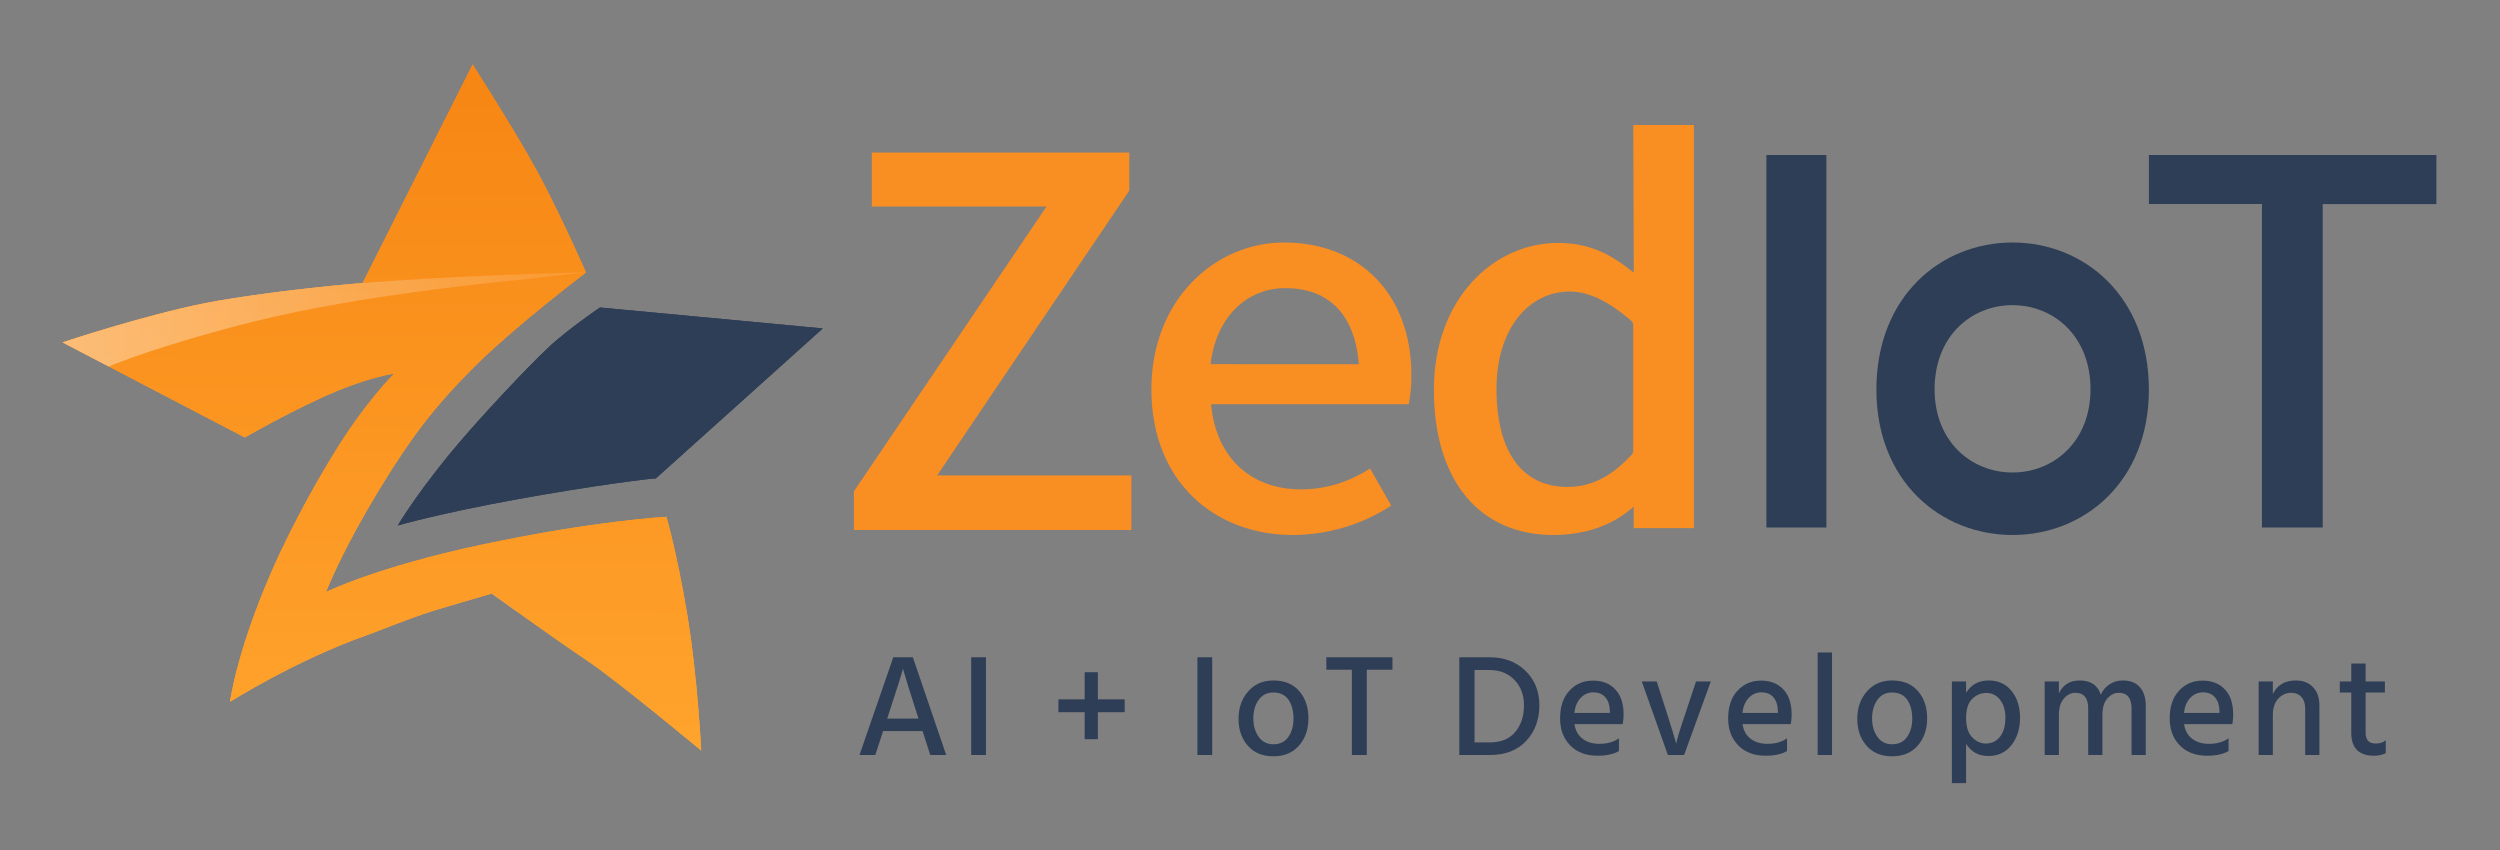
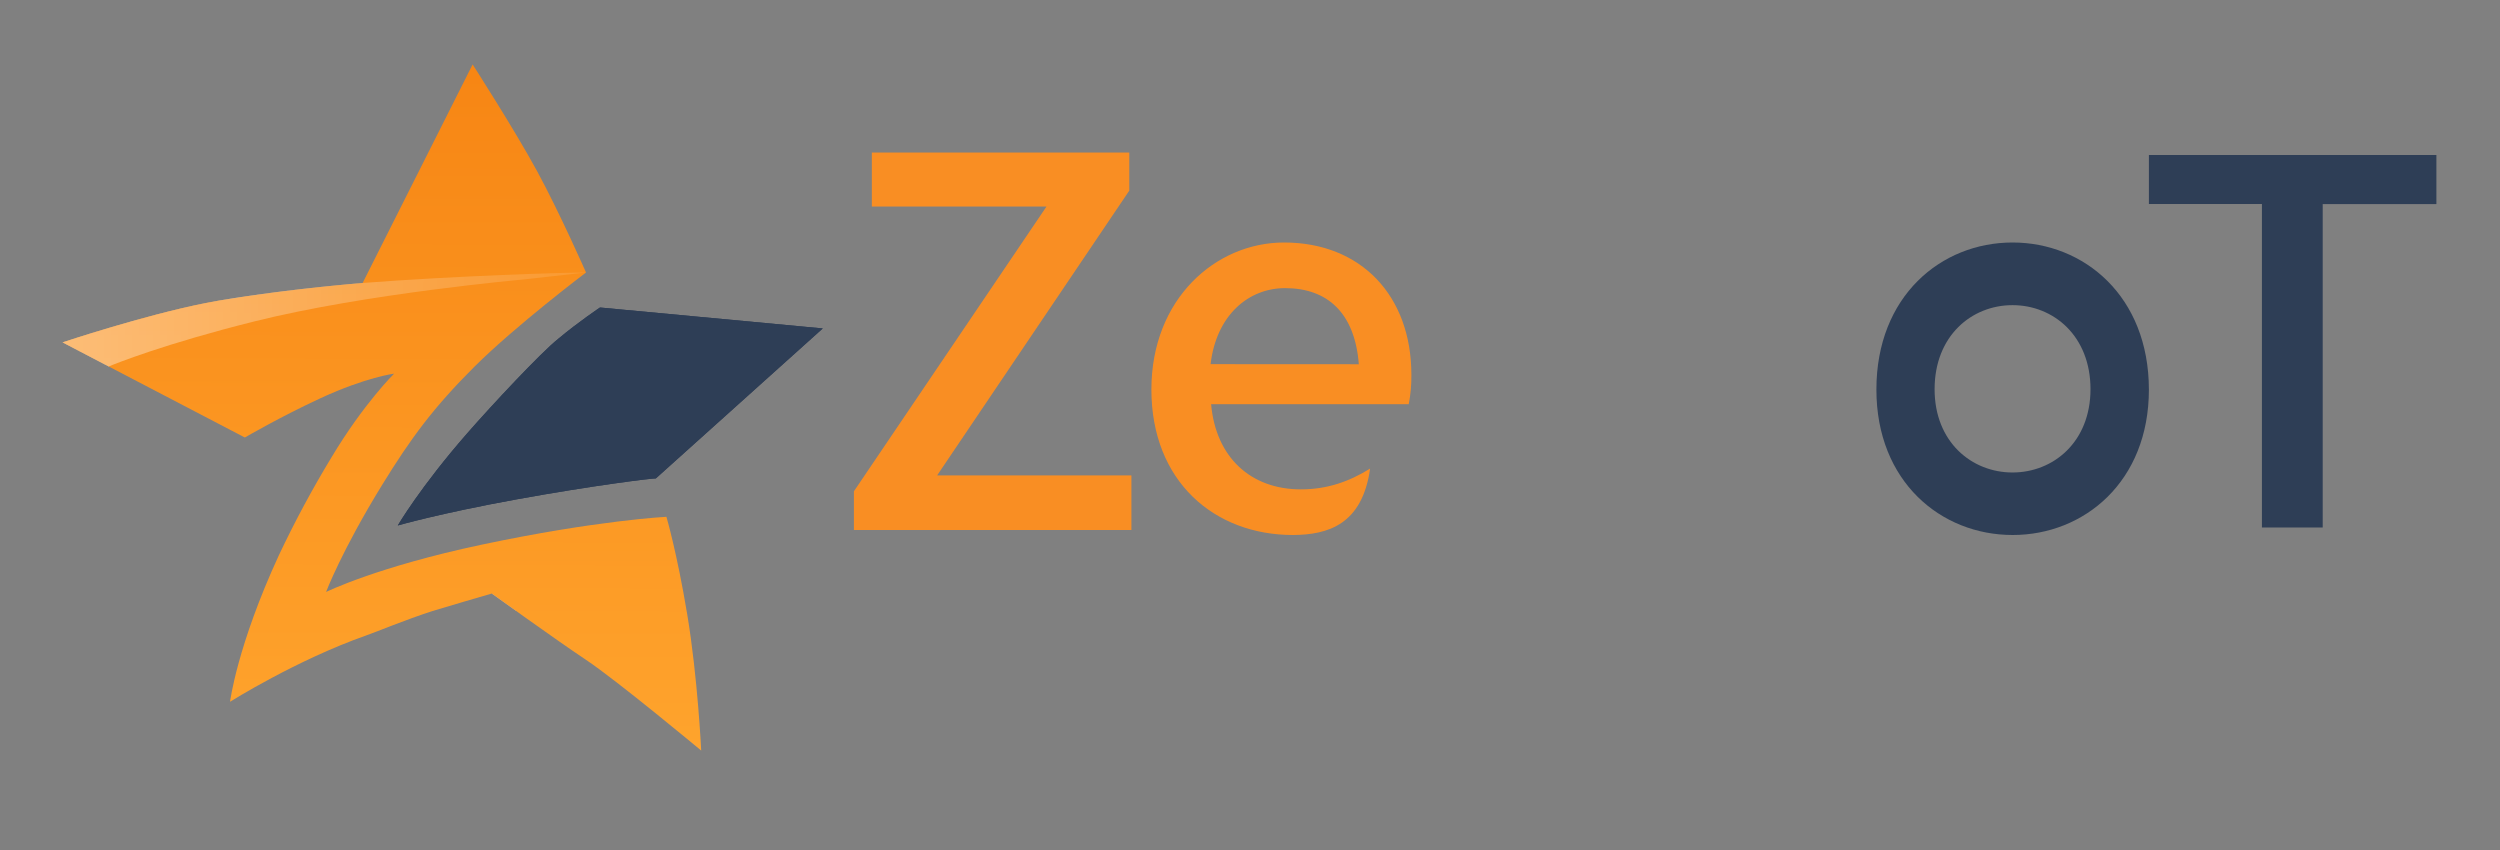
<svg xmlns="http://www.w3.org/2000/svg" width="1000" height="340" viewBox="0 0 1000 340" fill="none">
  <rect x="0" y="0" width="1000" height="340" fill="#808080" stroke="none" />
-   <path d="M130.43 236.79C130.43 236.79 136.58 220.4 152.96 193.79C164.28 175.4 173.27 163.13 189.74 146.71C206.21 130.29 234.41 109 234.41 109C234.41 109 223.95 85.24 214.87 68.52C205.79 51.8 189.05 25.78 189.05 25.78L145.05 113.19C145.05 113.19 115.9 115.49 87.81 120.19C62.69 124.37 25 136.94 25 136.94L97.94 175C97.94 175 112.24 166.66 128.32 159.23C146.47 150.86 157.64 149.46 157.64 149.46C157.64 149.46 145.46 161.44 132.56 183C124.887 195.654 117.877 208.698 111.56 222.08C94.81 258.37 92.02 280.71 92.02 280.71C92.02 280.71 118.56 264 146.47 254.18C151.13 252.55 161.68 248.09 172.99 244.41C175.66 243.55 196.72 237.41 196.72 237.41C196.72 237.41 221.85 255.56 234.41 263.94C246.97 272.32 280.48 300.23 280.48 300.23C280.48 300.23 279.08 270.91 274.9 245.79C270.72 220.67 266.56 206.72 266.56 206.72C266.56 206.72 238.64 208.12 192.56 217.89C150.65 226.78 130.43 236.79 130.43 236.79Z" fill="url(#paint0_linear_2570_4051)" />
  <path d="M262.33 191.37L329.11 131.37L240 123C240 123 231.62 128.58 223.25 135.56C216.25 141.15 196.72 162.08 186.95 173.25C168.09 194.81 159.11 210.19 159.11 210.19C159.11 210.19 175.79 205.36 206.5 199.77C237.21 194.18 260.96 191.28 262.33 191.37Z" fill="#2E3E56" />
  <path d="M101.8 128.55C146.47 117.38 209.29 111.8 209.29 111.8L234.41 109C226.22 109 183.41 110.26 145.08 113.19H144.99C143.4 113.32 120.18 115.19 95.63 118.93L93.33 119.29C89.43 119.89 85.63 120.56 81.95 121.29C57.23 126.22 25.03 136.95 25.03 136.95L43.48 146.59C46.07 145.5 65.75 137.56 101.8 128.55Z" fill="url(#paint1_linear_2570_4051)" />
  <path d="M196.72 237.43C196.72 237.43 217.66 231.85 233.02 229.06C242.41 227.35 270.71 224.87 270.71 224.87C270.71 224.87 242.79 231.87 233.02 234.64C224.37 237.11 206.5 244.41 206.5 244.41L196.72 237.43Z" fill="url(#paint2_linear_2570_4051)" />
  <path fill-rule="evenodd" clip-rule="evenodd" d="M418.604 82.607L341.56 196.519V212H452.56V190.157H374.858L451.717 76.245V61H348.737V82.607H418.604Z" fill="#F98E23" />
-   <path d="M460.56 155.809C460.56 119.51 486.328 97 513.606 97C544.457 97 564.555 118.352 564.555 149.92C564.607 153.867 564.251 157.808 563.489 161.687H484.442C486.339 182.972 500.289 195.749 520.364 195.749C530.718 195.749 539.596 192.704 548.041 187.433L556.497 202.234C544.908 209.824 531.222 213.92 517.19 214C485.719 214 460.56 192.524 460.56 155.809ZM543.531 145.695C541.938 125.095 530.929 115.251 514.028 115.251C499.446 115.251 486.55 125.994 484.231 145.661L543.531 145.695Z" fill="#F98E23" />
-   <path d="M706.56 62H730.56V211H706.56V62Z" fill="#2E3E56" />
+   <path d="M460.56 155.809C460.56 119.51 486.328 97 513.606 97C544.457 97 564.555 118.352 564.555 149.92C564.607 153.867 564.251 157.808 563.489 161.687H484.442C486.339 182.972 500.289 195.749 520.364 195.749C530.718 195.749 539.596 192.704 548.041 187.433C544.908 209.824 531.222 213.92 517.19 214C485.719 214 460.56 192.524 460.56 155.809ZM543.531 145.695C541.938 125.095 530.929 115.251 514.028 115.251C499.446 115.251 486.55 125.994 484.231 145.661L543.531 145.695Z" fill="#F98E23" />
  <path d="M904.77 81.607H859.56V62H974.56V81.641H929.083V211H904.77V81.607Z" fill="#2E3E56" />
-   <path d="M677.56 50.191V50H653.312L653.51 109.058C644.393 101.753 636.023 97.175 623.199 97.175C597.319 97.175 573.56 119.617 573.56 155.896C573.56 192.736 592.213 214 621.299 214C633.715 214 644.988 210.342 653.475 202.655V211.24H677.56V50.191ZM653.288 180.358C653.287 180.904 653.081 181.43 652.706 181.84C644.545 190.704 636.384 194.767 626.988 194.767C608.907 194.767 598.601 180.796 598.601 155.492C598.601 131.4 611.635 116.621 627.839 116.621C636.175 116.621 644.16 121.188 652.426 128.258C652.696 128.485 652.913 128.767 653.062 129.082C653.211 129.398 653.288 129.74 653.288 130.087V180.358Z" fill="#F98E23" />
  <path d="M805.013 97C776.393 97 750.56 118.499 750.56 155.809C750.56 192.704 776.44 214 805.06 214C833.68 214 859.56 192.648 859.56 155.809C859.513 118.499 833.634 97 805.013 97ZM805.013 188.995C788.686 188.995 773.839 176.813 773.839 155.697C773.839 134.344 788.639 122.061 805.013 122.061C821.388 122.061 836.2 134.355 836.2 155.697C836.176 176.791 821.365 188.995 804.99 188.995H805.013Z" fill="#2E3E56" />
  <path d="M130.43 236.79C130.43 236.79 136.58 220.4 152.96 193.79C164.28 175.4 173.27 163.13 189.74 146.71C206.21 130.29 234.41 109 234.41 109C234.41 109 223.95 85.24 214.87 68.52C205.79 51.8 189.05 25.78 189.05 25.78L145.05 113.19C145.05 113.19 115.9 115.49 87.81 120.19C62.69 124.37 25 136.94 25 136.94L97.94 175C97.94 175 112.24 166.66 128.32 159.23C146.47 150.86 157.64 149.46 157.64 149.46C157.64 149.46 145.46 161.44 132.56 183C124.887 195.654 117.877 208.698 111.56 222.08C94.81 258.37 92.02 280.71 92.02 280.71C92.02 280.71 118.56 264 146.47 254.18C151.13 252.55 161.68 248.09 172.99 244.41C175.66 243.55 196.72 237.41 196.72 237.41C196.72 237.41 221.85 255.56 234.41 263.94C246.97 272.32 280.48 300.23 280.48 300.23C280.48 300.23 279.08 270.91 274.9 245.79C270.72 220.67 266.56 206.72 266.56 206.72C266.56 206.72 238.64 208.12 192.56 217.89C150.65 226.78 130.43 236.79 130.43 236.79Z" fill="url(#paint3_linear_2570_4051)" />
  <path d="M262.33 191.37L329.11 131.37L240 123C240 123 231.62 128.58 223.25 135.56C216.25 141.15 196.72 162.08 186.95 173.25C168.09 194.81 159.11 210.19 159.11 210.19C159.11 210.19 175.79 205.36 206.5 199.77C237.21 194.18 260.96 191.28 262.33 191.37Z" fill="#2E3E56" />
  <path d="M101.8 128.55C146.47 117.38 209.29 111.8 209.29 111.8L234.41 109C226.22 109 183.41 110.26 145.08 113.19H144.99C143.4 113.32 120.18 115.19 95.63 118.93L93.33 119.29C89.43 119.89 85.63 120.56 81.95 121.29C57.23 126.22 25.03 136.95 25.03 136.95L43.48 146.59C46.07 145.5 65.75 137.56 101.8 128.55Z" fill="url(#paint4_linear_2570_4051)" />
-   <path d="M355.514 285.47L354.876 287.442H367.404L366.766 285.47C365.297 280.907 364.098 277.137 363.17 274.16C362.242 271.144 361.681 269.269 361.488 268.534L361.198 267.432C360.773 269.249 358.878 275.262 355.514 285.47ZM350.12 302H343.798L357.312 262.908H365.142L378.482 302H372.102L369.028 292.43H353.252L350.12 302ZM394.383 302H388.467V262.908H394.383V302ZM449.875 284.89H439.145V295.678H433.867V284.89H423.369V279.728H433.867V268.882H439.145V279.728H449.875V284.89ZM484.881 302H478.965V262.908H484.881V302ZM519.72 276.48C522.156 279.303 523.374 282.918 523.374 287.326C523.374 291.734 522.117 295.369 519.604 298.23C517.129 301.091 513.707 302.522 509.338 302.522C505.007 302.522 501.605 301.111 499.13 298.288C496.655 295.465 495.418 291.889 495.418 287.558C495.418 283.15 496.694 279.496 499.246 276.596C501.798 273.657 505.162 272.188 509.338 272.188C513.823 272.188 517.284 273.619 519.72 276.48ZM501.334 287.384C501.334 290.284 502.049 292.739 503.48 294.75C504.911 296.722 506.863 297.708 509.338 297.708C511.967 297.708 513.959 296.741 515.312 294.808C516.704 292.875 517.4 290.419 517.4 287.442C517.4 284.387 516.743 281.893 515.428 279.96C514.113 277.988 512.064 277.002 509.28 277.002C506.767 277.002 504.814 278.007 503.422 280.018C502.03 281.99 501.334 284.445 501.334 287.384ZM556.982 267.896H546.716V302H540.742V267.896H530.534V262.908H556.982V267.896ZM596.022 302H583.726V262.908H595.906C601.706 262.908 606.462 264.706 610.174 268.302C613.886 271.898 615.742 276.48 615.742 282.048C615.742 287.848 613.983 292.623 610.464 296.374C606.984 300.125 602.17 302 596.022 302ZM595.79 268.012H589.816V296.954H595.964C600.411 296.954 603.794 295.562 606.114 292.778C608.434 289.994 609.594 286.417 609.594 282.048C609.594 278.027 608.337 274.682 605.824 272.014C603.311 269.346 599.966 268.012 595.79 268.012ZM647.583 300.434C645.418 301.671 642.557 302.29 638.999 302.29C634.437 302.29 630.802 300.917 628.095 298.172C625.389 295.427 624.035 291.831 624.035 287.384C624.035 282.667 625.273 278.974 627.747 276.306C630.222 273.599 633.373 272.246 637.201 272.246C640.952 272.246 643.929 273.425 646.133 275.784C648.337 278.104 649.439 281.468 649.439 285.876C649.439 287.075 649.323 288.331 649.091 289.646H629.777C630.164 292.198 631.247 294.151 633.025 295.504C634.804 296.857 637.047 297.534 639.753 297.534C642.885 297.534 645.495 296.799 647.583 295.33V300.434ZM637.317 276.944C635.384 276.944 633.721 277.659 632.329 279.09C630.937 280.482 630.067 282.512 629.719 285.18H643.929V284.136C643.852 281.932 643.253 280.192 642.131 278.916C641.01 277.601 639.405 276.944 637.317 276.944ZM673.648 302H667.152L656.712 272.594H662.686L666.688 285.006C667.616 287.867 668.389 290.342 669.008 292.43C669.665 294.518 670.071 295.891 670.226 296.548L670.458 297.534C670.806 295.639 672.082 291.463 674.286 285.006L678.404 272.594H684.32L673.648 302ZM714.809 300.434C712.644 301.671 709.782 302.29 706.225 302.29C701.662 302.29 698.028 300.917 695.321 298.172C692.614 295.427 691.261 291.831 691.261 287.384C691.261 282.667 692.498 278.974 694.973 276.306C697.448 273.599 700.599 272.246 704.427 272.246C708.178 272.246 711.155 273.425 713.359 275.784C715.563 278.104 716.665 281.468 716.665 285.876C716.665 287.075 716.549 288.331 716.317 289.646H697.003C697.39 292.198 698.472 294.151 700.251 295.504C702.03 296.857 704.272 297.534 706.979 297.534C710.111 297.534 712.721 296.799 714.809 295.33V300.434ZM704.543 276.944C702.61 276.944 700.947 277.659 699.555 279.09C698.163 280.482 697.293 282.512 696.945 285.18H711.155V284.136C711.078 281.932 710.478 280.192 709.357 278.916C708.236 277.601 706.631 276.944 704.543 276.944ZM732.812 302H727.07V260.994H732.812V302ZM767.213 276.48C769.649 279.303 770.867 282.918 770.867 287.326C770.867 291.734 769.61 295.369 767.097 298.23C764.622 301.091 761.2 302.522 756.831 302.522C752.5 302.522 749.097 301.111 746.623 298.288C744.148 295.465 742.911 291.889 742.911 287.558C742.911 283.15 744.187 279.496 746.739 276.596C749.291 273.657 752.655 272.188 756.831 272.188C761.316 272.188 764.777 273.619 767.213 276.48ZM748.827 287.384C748.827 290.284 749.542 292.739 750.973 294.75C752.403 296.722 754.356 297.708 756.831 297.708C759.46 297.708 761.451 296.741 762.805 294.808C764.197 292.875 764.893 290.419 764.893 287.442C764.893 284.387 764.235 281.893 762.921 279.96C761.606 277.988 759.557 277.002 756.773 277.002C754.259 277.002 752.307 278.007 750.915 280.018C749.523 281.99 748.827 284.445 748.827 287.384ZM786.437 313.252H780.753V272.594H786.437V277.118C788.447 273.831 791.463 272.188 795.485 272.188C799.351 272.188 802.406 273.599 804.649 276.422C806.891 279.206 808.013 282.763 808.013 287.094C808.013 291.541 806.853 295.214 804.533 298.114C802.251 300.975 799.197 302.406 795.369 302.406C791.463 302.406 788.486 300.782 786.437 297.534V313.252ZM786.437 287.21C786.437 290.613 787.229 293.165 788.815 294.866C790.439 296.567 792.275 297.418 794.325 297.418C796.606 297.418 798.481 296.529 799.951 294.75C801.42 292.933 802.155 290.4 802.155 287.152C802.155 284.097 801.439 281.681 800.009 279.902C798.578 278.085 796.761 277.176 794.557 277.176C792.353 277.176 790.439 277.988 788.815 279.612C787.229 281.197 786.437 283.73 786.437 287.21ZM858.303 302H852.619V283.44C852.619 279.225 850.918 277.118 847.515 277.118C845.814 277.118 844.287 277.872 842.933 279.38C841.619 280.888 840.961 283.111 840.961 286.05V302H835.277V283.44C835.277 279.225 833.557 277.118 830.115 277.118C828.453 277.118 826.945 277.872 825.591 279.38C824.238 280.888 823.561 283.111 823.561 286.05V302H817.877V272.594H823.561V277.292C825.224 273.889 827.989 272.188 831.855 272.188C836.263 272.188 839.086 274.083 840.323 277.872C841.135 276.055 842.315 274.663 843.861 273.696C845.408 272.691 847.148 272.188 849.081 272.188C852.097 272.188 854.379 273.077 855.925 274.856C857.511 276.635 858.303 279.09 858.303 282.222V302ZM891.426 300.434C889.26 301.671 886.399 302.29 882.842 302.29C878.279 302.29 874.644 300.917 871.938 298.172C869.231 295.427 867.878 291.831 867.878 287.384C867.878 282.667 869.115 278.974 871.59 276.306C874.064 273.599 877.216 272.246 881.044 272.246C884.794 272.246 887.772 273.425 889.976 275.784C892.18 278.104 893.282 281.468 893.282 285.876C893.282 287.075 893.166 288.331 892.934 289.646H873.62C874.006 292.198 875.089 294.151 876.868 295.504C878.646 296.857 880.889 297.534 883.596 297.534C886.728 297.534 889.338 296.799 891.426 295.33V300.434ZM881.16 276.944C879.226 276.944 877.564 277.659 876.172 279.09C874.78 280.482 873.91 282.512 873.562 285.18H887.772V284.136C887.694 281.932 887.095 280.192 885.974 278.916C884.852 277.601 883.248 276.944 881.16 276.944ZM927.757 302H922.073V283.44C922.073 281.391 921.551 279.825 920.507 278.742C919.501 277.659 918.148 277.118 916.447 277.118C914.436 277.118 912.715 277.911 911.285 279.496C909.854 281.043 909.139 283.227 909.139 286.05V302H903.455V272.594H909.139V277.64C910.879 274.005 913.933 272.188 918.303 272.188C921.203 272.188 923.503 273.077 925.205 274.856C926.906 276.635 927.757 279.051 927.757 282.106V302ZM954.308 301.246C953.032 301.942 951.466 302.29 949.61 302.29C943.539 302.29 940.504 299.216 940.504 293.068V277.002H935.922V272.594H940.504V265.402H946.246V272.594H953.96V277.002H946.246V293.184C946.246 296.007 947.599 297.418 950.306 297.418C951.891 297.418 953.225 296.993 954.308 296.142V301.246Z" fill="#2E3E56" />
  <defs>
    <linearGradient id="paint0_linear_2570_4051" x1="153.4" y1="29.07" x2="152.43" y2="312.88" gradientUnits="userSpaceOnUse">
      <stop stop-color="#F78614" />
      <stop offset="1" stop-color="#FFA52E" />
    </linearGradient>
    <linearGradient id="paint1_linear_2570_4051" x1="20.86" y1="126.07" x2="230.67" y2="129.13" gradientUnits="userSpaceOnUse">
      <stop stop-color="white" stop-opacity="0.4" />
      <stop offset="0.61" stop-color="white" stop-opacity="0.22" />
      <stop offset="1" stop-color="white" stop-opacity="0.1" />
    </linearGradient>
    <linearGradient id="paint2_linear_2570_4051" x1="197.37" y1="239.59" x2="270.73" y2="230.05" gradientUnits="userSpaceOnUse">
      <stop stop-color="white" stop-opacity="0.4" />
      <stop offset="0.61" stop-color="white" stop-opacity="0.22" />
      <stop offset="1" stop-color="white" stop-opacity="0.1" />
    </linearGradient>
    <linearGradient id="paint3_linear_2570_4051" x1="153.4" y1="29.07" x2="152.43" y2="312.88" gradientUnits="userSpaceOnUse">
      <stop stop-color="#F78614" />
      <stop offset="1" stop-color="#FFA52E" />
    </linearGradient>
    <linearGradient id="paint4_linear_2570_4051" x1="20.86" y1="126.07" x2="230.67" y2="129.13" gradientUnits="userSpaceOnUse">
      <stop stop-color="white" stop-opacity="0.4" />
      <stop offset="0.61" stop-color="white" stop-opacity="0.22" />
      <stop offset="1" stop-color="white" stop-opacity="0.1" />
    </linearGradient>
  </defs>
</svg>